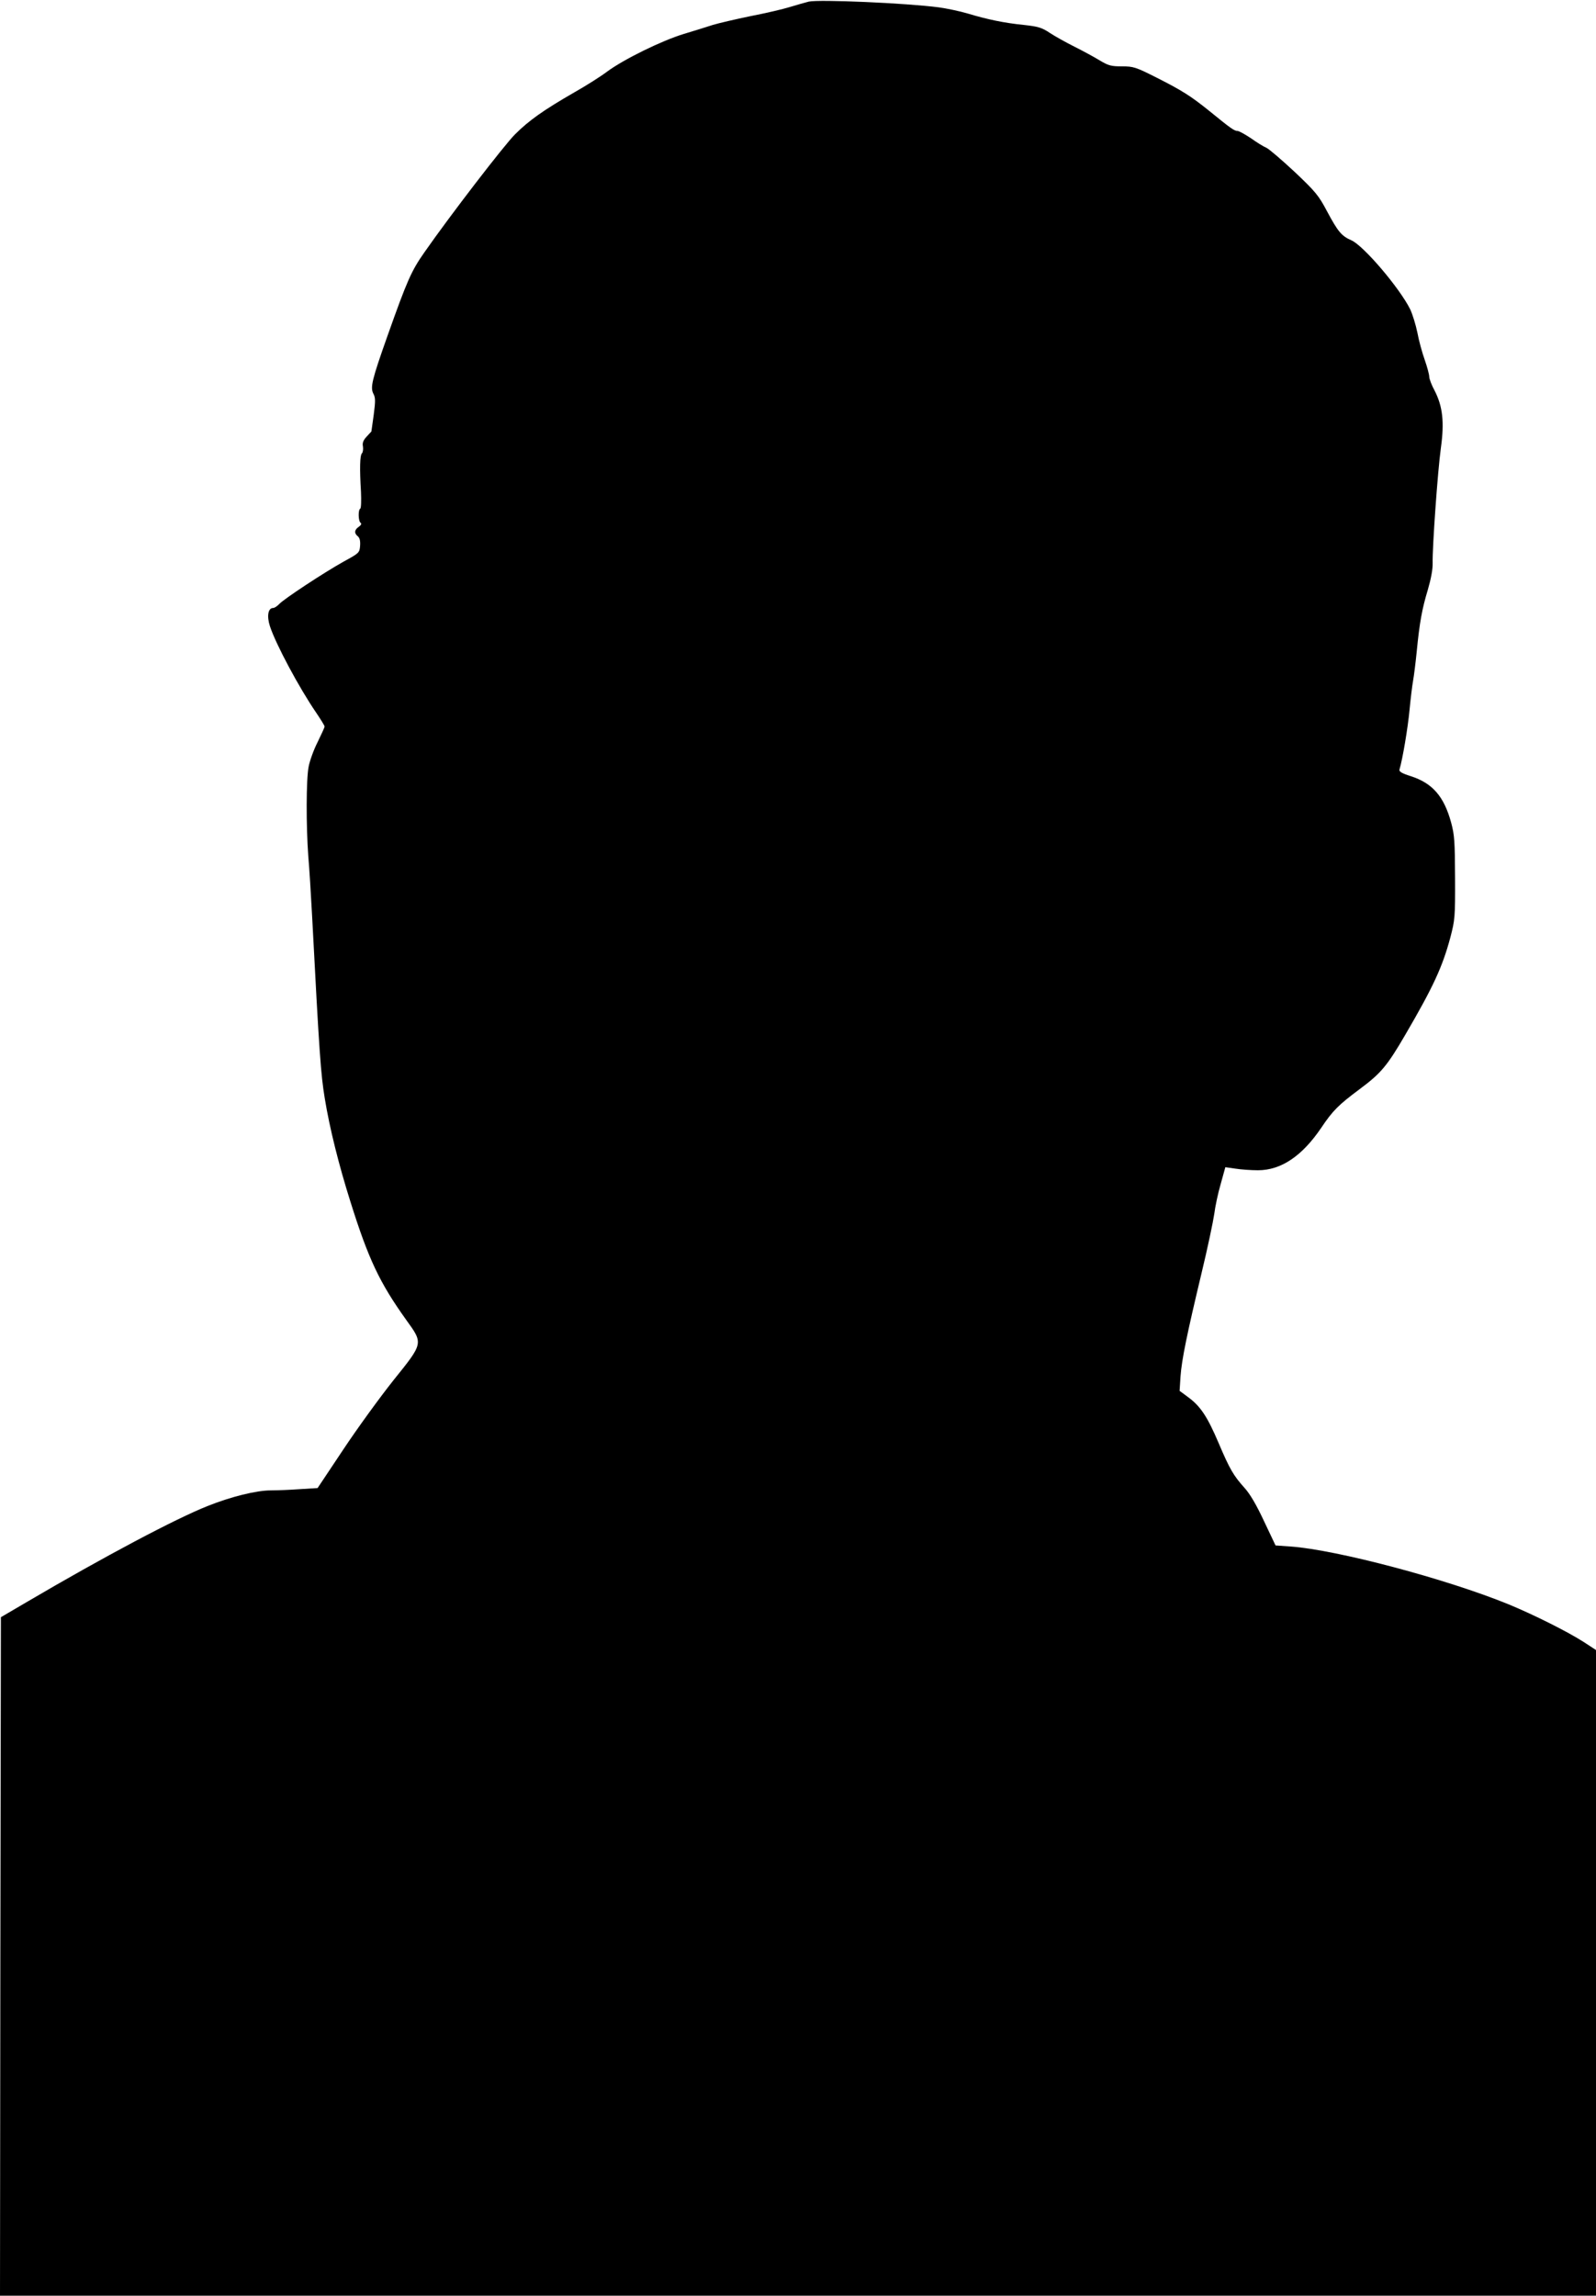
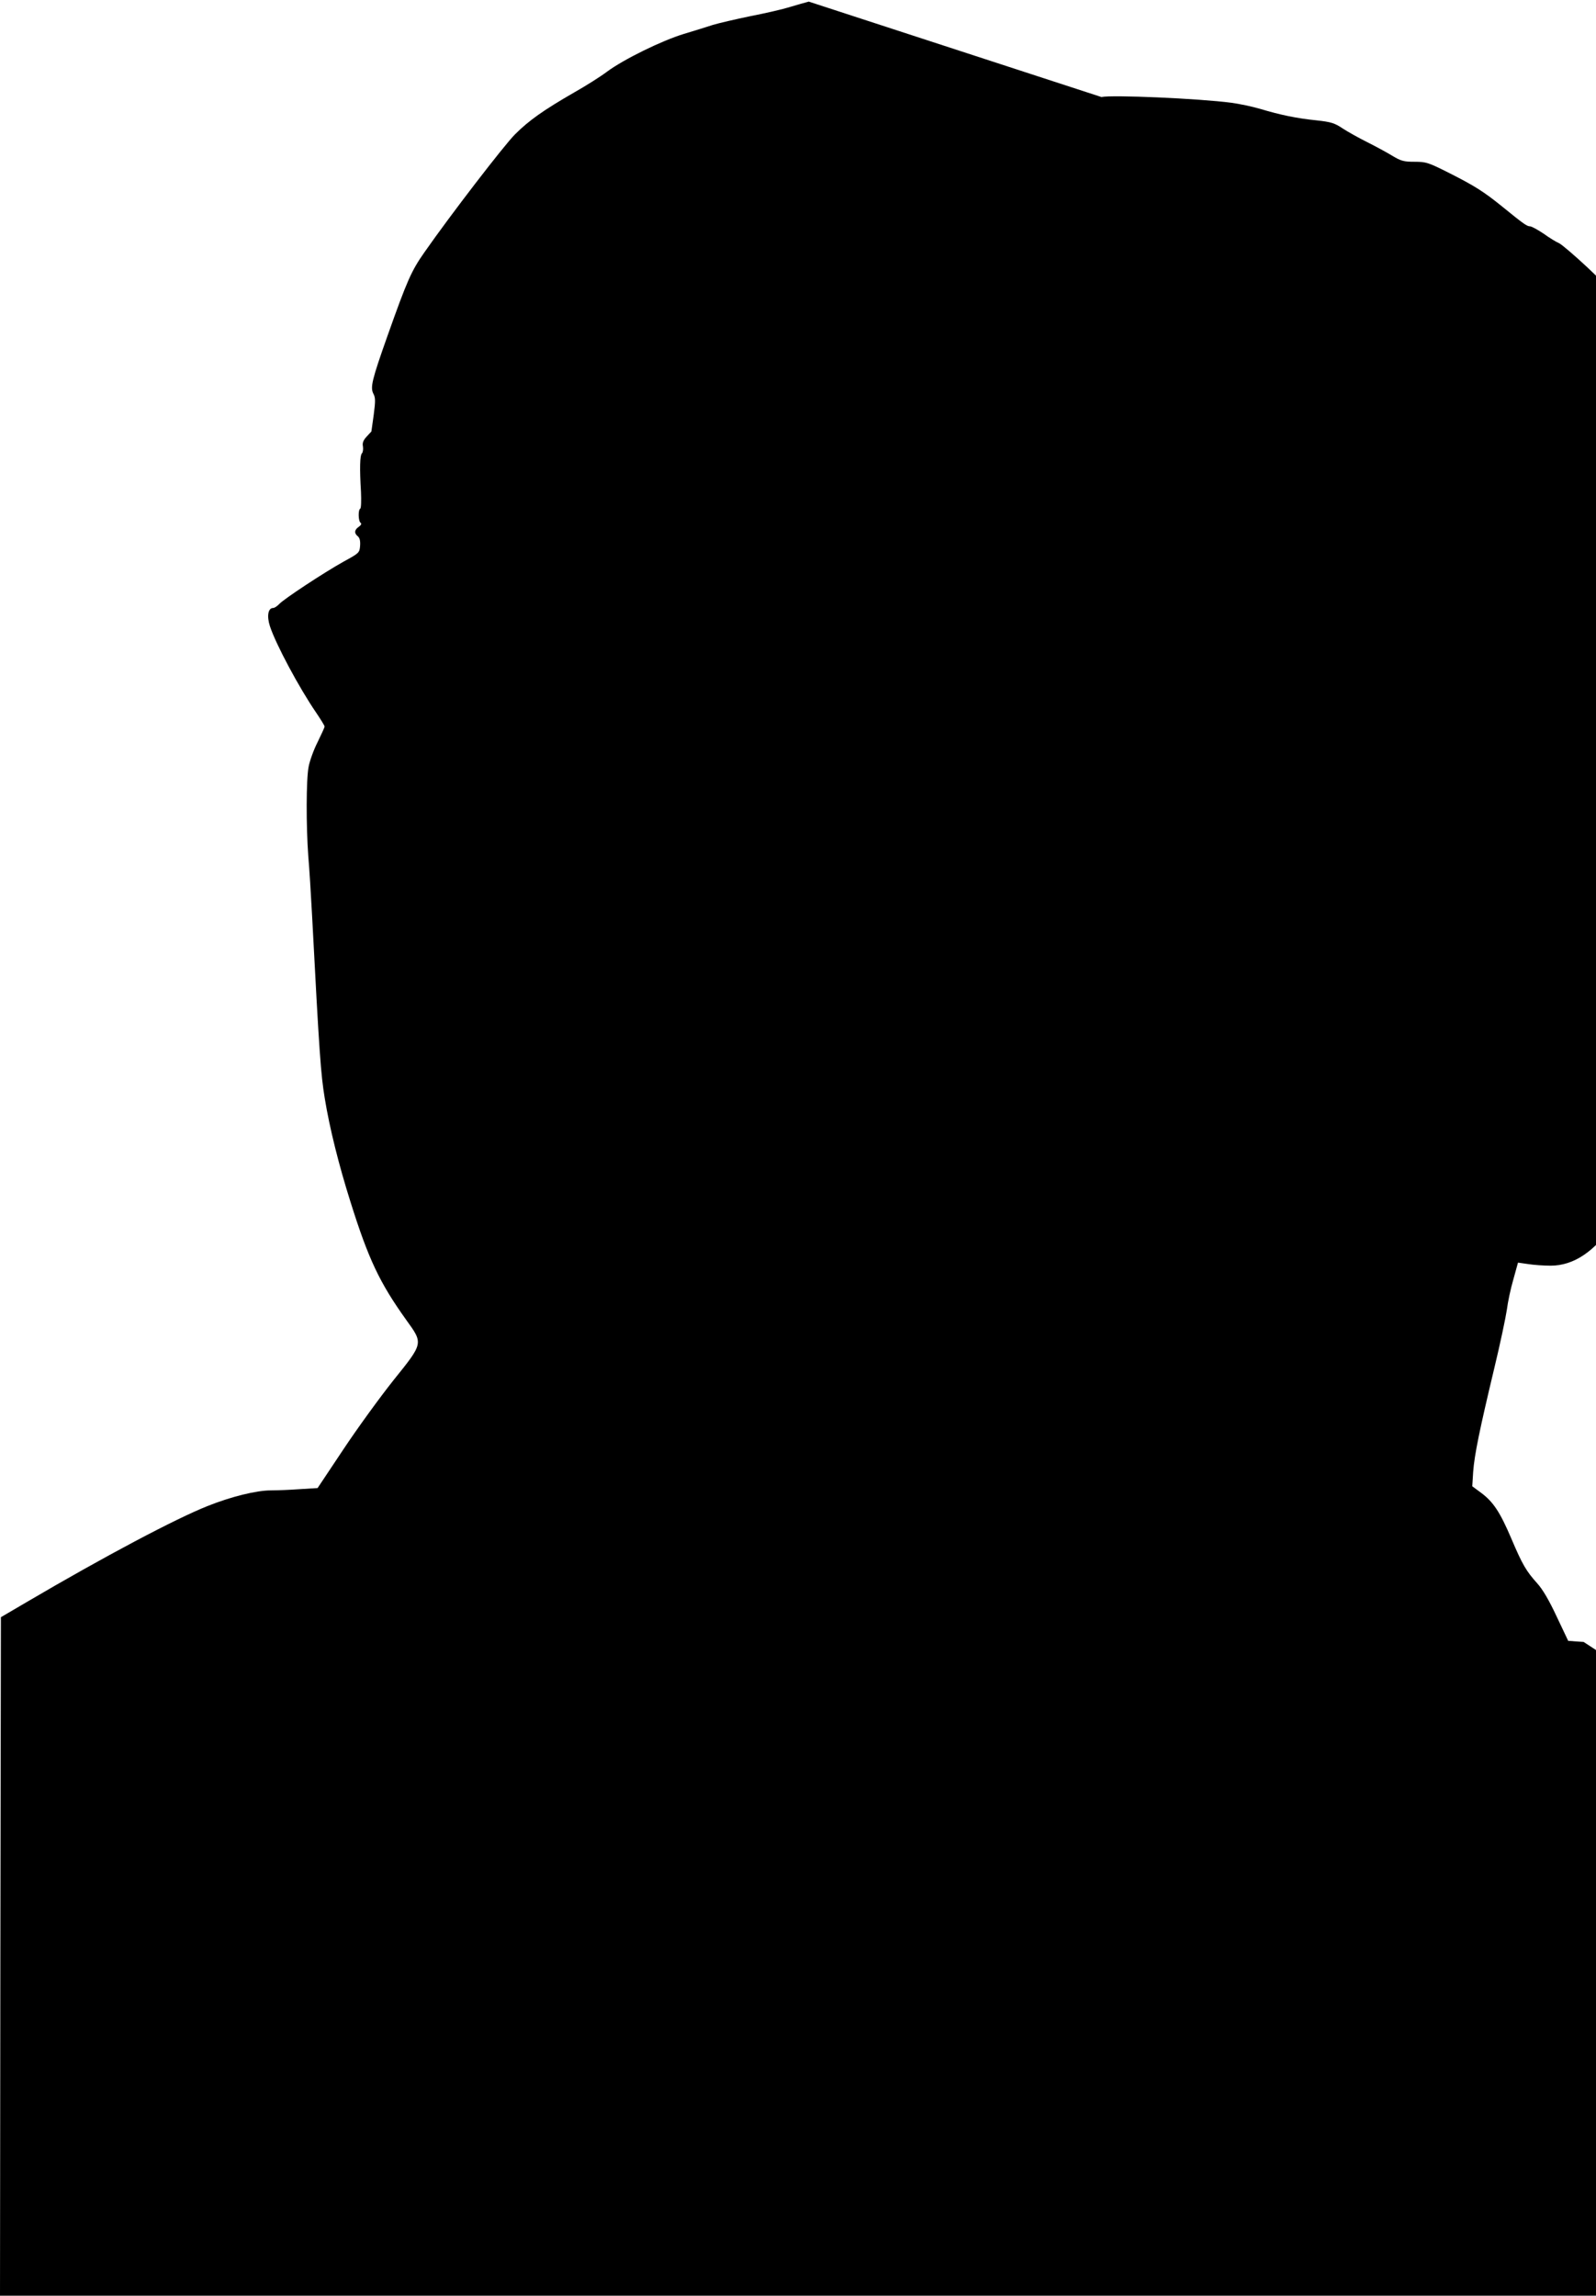
<svg xmlns="http://www.w3.org/2000/svg" version="1.0" width="890pt" height="1280pt" viewBox="0 0 890 1280" preserveAspectRatio="xMidYMid meet">
  <g transform="translate(0,1280) scale(0.1,-0.1)" fill="#000000" stroke="none">
-     <path d="M4510 12791 c-19 -5 -66 -18 -105 -30 -38 -12 -137 -35 -220 -51 -82 -17 -177 -39 -210 -49 -33 -11 -105 -33 -161 -50 -125 -38 -336 -142 -428 -210 -37 -28 -121 -81 -185 -117 -170 -98 -252 -156 -329 -233 -61 -61 -361 -451 -504 -656 -74 -105 -97 -157 -208 -470 -86 -243 -96 -285 -78 -320 12 -22 12 -41 2 -118 -7 -51 -13 -92 -13 -93 -1 -1 -13 -14 -27 -29 -19 -21 -24 -35 -20 -55 2 -15 0 -32 -6 -38 -11 -11 -13 -84 -5 -215 2 -48 1 -90 -4 -93 -13 -7 -11 -71 2 -79 6 -5 3 -13 -10 -22 -25 -17 -27 -36 -6 -53 11 -9 15 -26 13 -53 -3 -39 -5 -41 -93 -89 -109 -61 -333 -208 -359 -237 -11 -11 -25 -21 -33 -21 -28 0 -36 -45 -18 -101 33 -101 163 -344 259 -484 25 -37 46 -71 46 -76 0 -5 -18 -44 -39 -87 -22 -43 -44 -105 -50 -137 -14 -72 -14 -332 -2 -497 6 -68 15 -215 21 -328 41 -784 49 -890 71 -1024 27 -166 78 -370 143 -576 101 -322 163 -452 311 -659 96 -133 97 -128 -71 -337 -74 -93 -200 -266 -279 -385 l-144 -216 -98 -6 c-54 -4 -128 -7 -164 -7 -79 0 -221 -35 -351 -87 -179 -71 -574 -280 -1008 -535 l-145 -85 -3 -1892 -2 -1891 4450 0 4450 0 0 1800 0 1800 -69 45 c-89 57 -276 151 -419 210 -348 142 -956 303 -1213 322 l-86 6 -64 135 c-42 90 -78 152 -109 186 -61 68 -82 103 -144 249 -63 148 -101 205 -168 255 l-50 37 5 80 c7 96 36 236 117 575 34 140 65 289 71 330 5 41 21 117 36 168 l26 94 56 -8 c31 -5 88 -9 126 -9 129 0 246 79 353 237 65 97 97 128 215 216 118 88 152 128 255 305 154 264 206 376 250 541 25 96 27 112 26 331 -1 204 -3 239 -22 309 -40 146 -104 219 -224 258 -51 16 -67 26 -64 37 18 60 47 235 56 331 6 63 15 138 20 165 5 28 14 100 20 160 16 165 30 240 62 346 18 62 28 115 27 150 -2 85 28 512 46 642 20 144 10 231 -35 319 -17 31 -30 66 -30 78 0 11 -11 53 -25 93 -14 39 -33 108 -41 152 -9 44 -27 102 -40 130 -59 119 -260 355 -328 385 -55 24 -75 48 -136 162 -47 89 -64 109 -181 220 -72 67 -142 127 -157 134 -15 6 -54 30 -86 53 -33 22 -67 41 -76 41 -17 0 -37 14 -156 111 -104 84 -154 115 -292 185 -119 60 -131 64 -196 64 -60 0 -75 4 -125 34 -31 19 -94 53 -140 76 -46 23 -107 57 -136 76 -45 30 -64 36 -146 45 -109 11 -201 30 -314 64 -44 13 -116 28 -160 34 -183 24 -668 45 -725 32z" />
+     <path d="M4510 12791 c-19 -5 -66 -18 -105 -30 -38 -12 -137 -35 -220 -51 -82 -17 -177 -39 -210 -49 -33 -11 -105 -33 -161 -50 -125 -38 -336 -142 -428 -210 -37 -28 -121 -81 -185 -117 -170 -98 -252 -156 -329 -233 -61 -61 -361 -451 -504 -656 -74 -105 -97 -157 -208 -470 -86 -243 -96 -285 -78 -320 12 -22 12 -41 2 -118 -7 -51 -13 -92 -13 -93 -1 -1 -13 -14 -27 -29 -19 -21 -24 -35 -20 -55 2 -15 0 -32 -6 -38 -11 -11 -13 -84 -5 -215 2 -48 1 -90 -4 -93 -13 -7 -11 -71 2 -79 6 -5 3 -13 -10 -22 -25 -17 -27 -36 -6 -53 11 -9 15 -26 13 -53 -3 -39 -5 -41 -93 -89 -109 -61 -333 -208 -359 -237 -11 -11 -25 -21 -33 -21 -28 0 -36 -45 -18 -101 33 -101 163 -344 259 -484 25 -37 46 -71 46 -76 0 -5 -18 -44 -39 -87 -22 -43 -44 -105 -50 -137 -14 -72 -14 -332 -2 -497 6 -68 15 -215 21 -328 41 -784 49 -890 71 -1024 27 -166 78 -370 143 -576 101 -322 163 -452 311 -659 96 -133 97 -128 -71 -337 -74 -93 -200 -266 -279 -385 l-144 -216 -98 -6 c-54 -4 -128 -7 -164 -7 -79 0 -221 -35 -351 -87 -179 -71 -574 -280 -1008 -535 l-145 -85 -3 -1892 -2 -1891 4450 0 4450 0 0 1800 0 1800 -69 45 l-86 6 -64 135 c-42 90 -78 152 -109 186 -61 68 -82 103 -144 249 -63 148 -101 205 -168 255 l-50 37 5 80 c7 96 36 236 117 575 34 140 65 289 71 330 5 41 21 117 36 168 l26 94 56 -8 c31 -5 88 -9 126 -9 129 0 246 79 353 237 65 97 97 128 215 216 118 88 152 128 255 305 154 264 206 376 250 541 25 96 27 112 26 331 -1 204 -3 239 -22 309 -40 146 -104 219 -224 258 -51 16 -67 26 -64 37 18 60 47 235 56 331 6 63 15 138 20 165 5 28 14 100 20 160 16 165 30 240 62 346 18 62 28 115 27 150 -2 85 28 512 46 642 20 144 10 231 -35 319 -17 31 -30 66 -30 78 0 11 -11 53 -25 93 -14 39 -33 108 -41 152 -9 44 -27 102 -40 130 -59 119 -260 355 -328 385 -55 24 -75 48 -136 162 -47 89 -64 109 -181 220 -72 67 -142 127 -157 134 -15 6 -54 30 -86 53 -33 22 -67 41 -76 41 -17 0 -37 14 -156 111 -104 84 -154 115 -292 185 -119 60 -131 64 -196 64 -60 0 -75 4 -125 34 -31 19 -94 53 -140 76 -46 23 -107 57 -136 76 -45 30 -64 36 -146 45 -109 11 -201 30 -314 64 -44 13 -116 28 -160 34 -183 24 -668 45 -725 32z" />
  </g>
</svg>